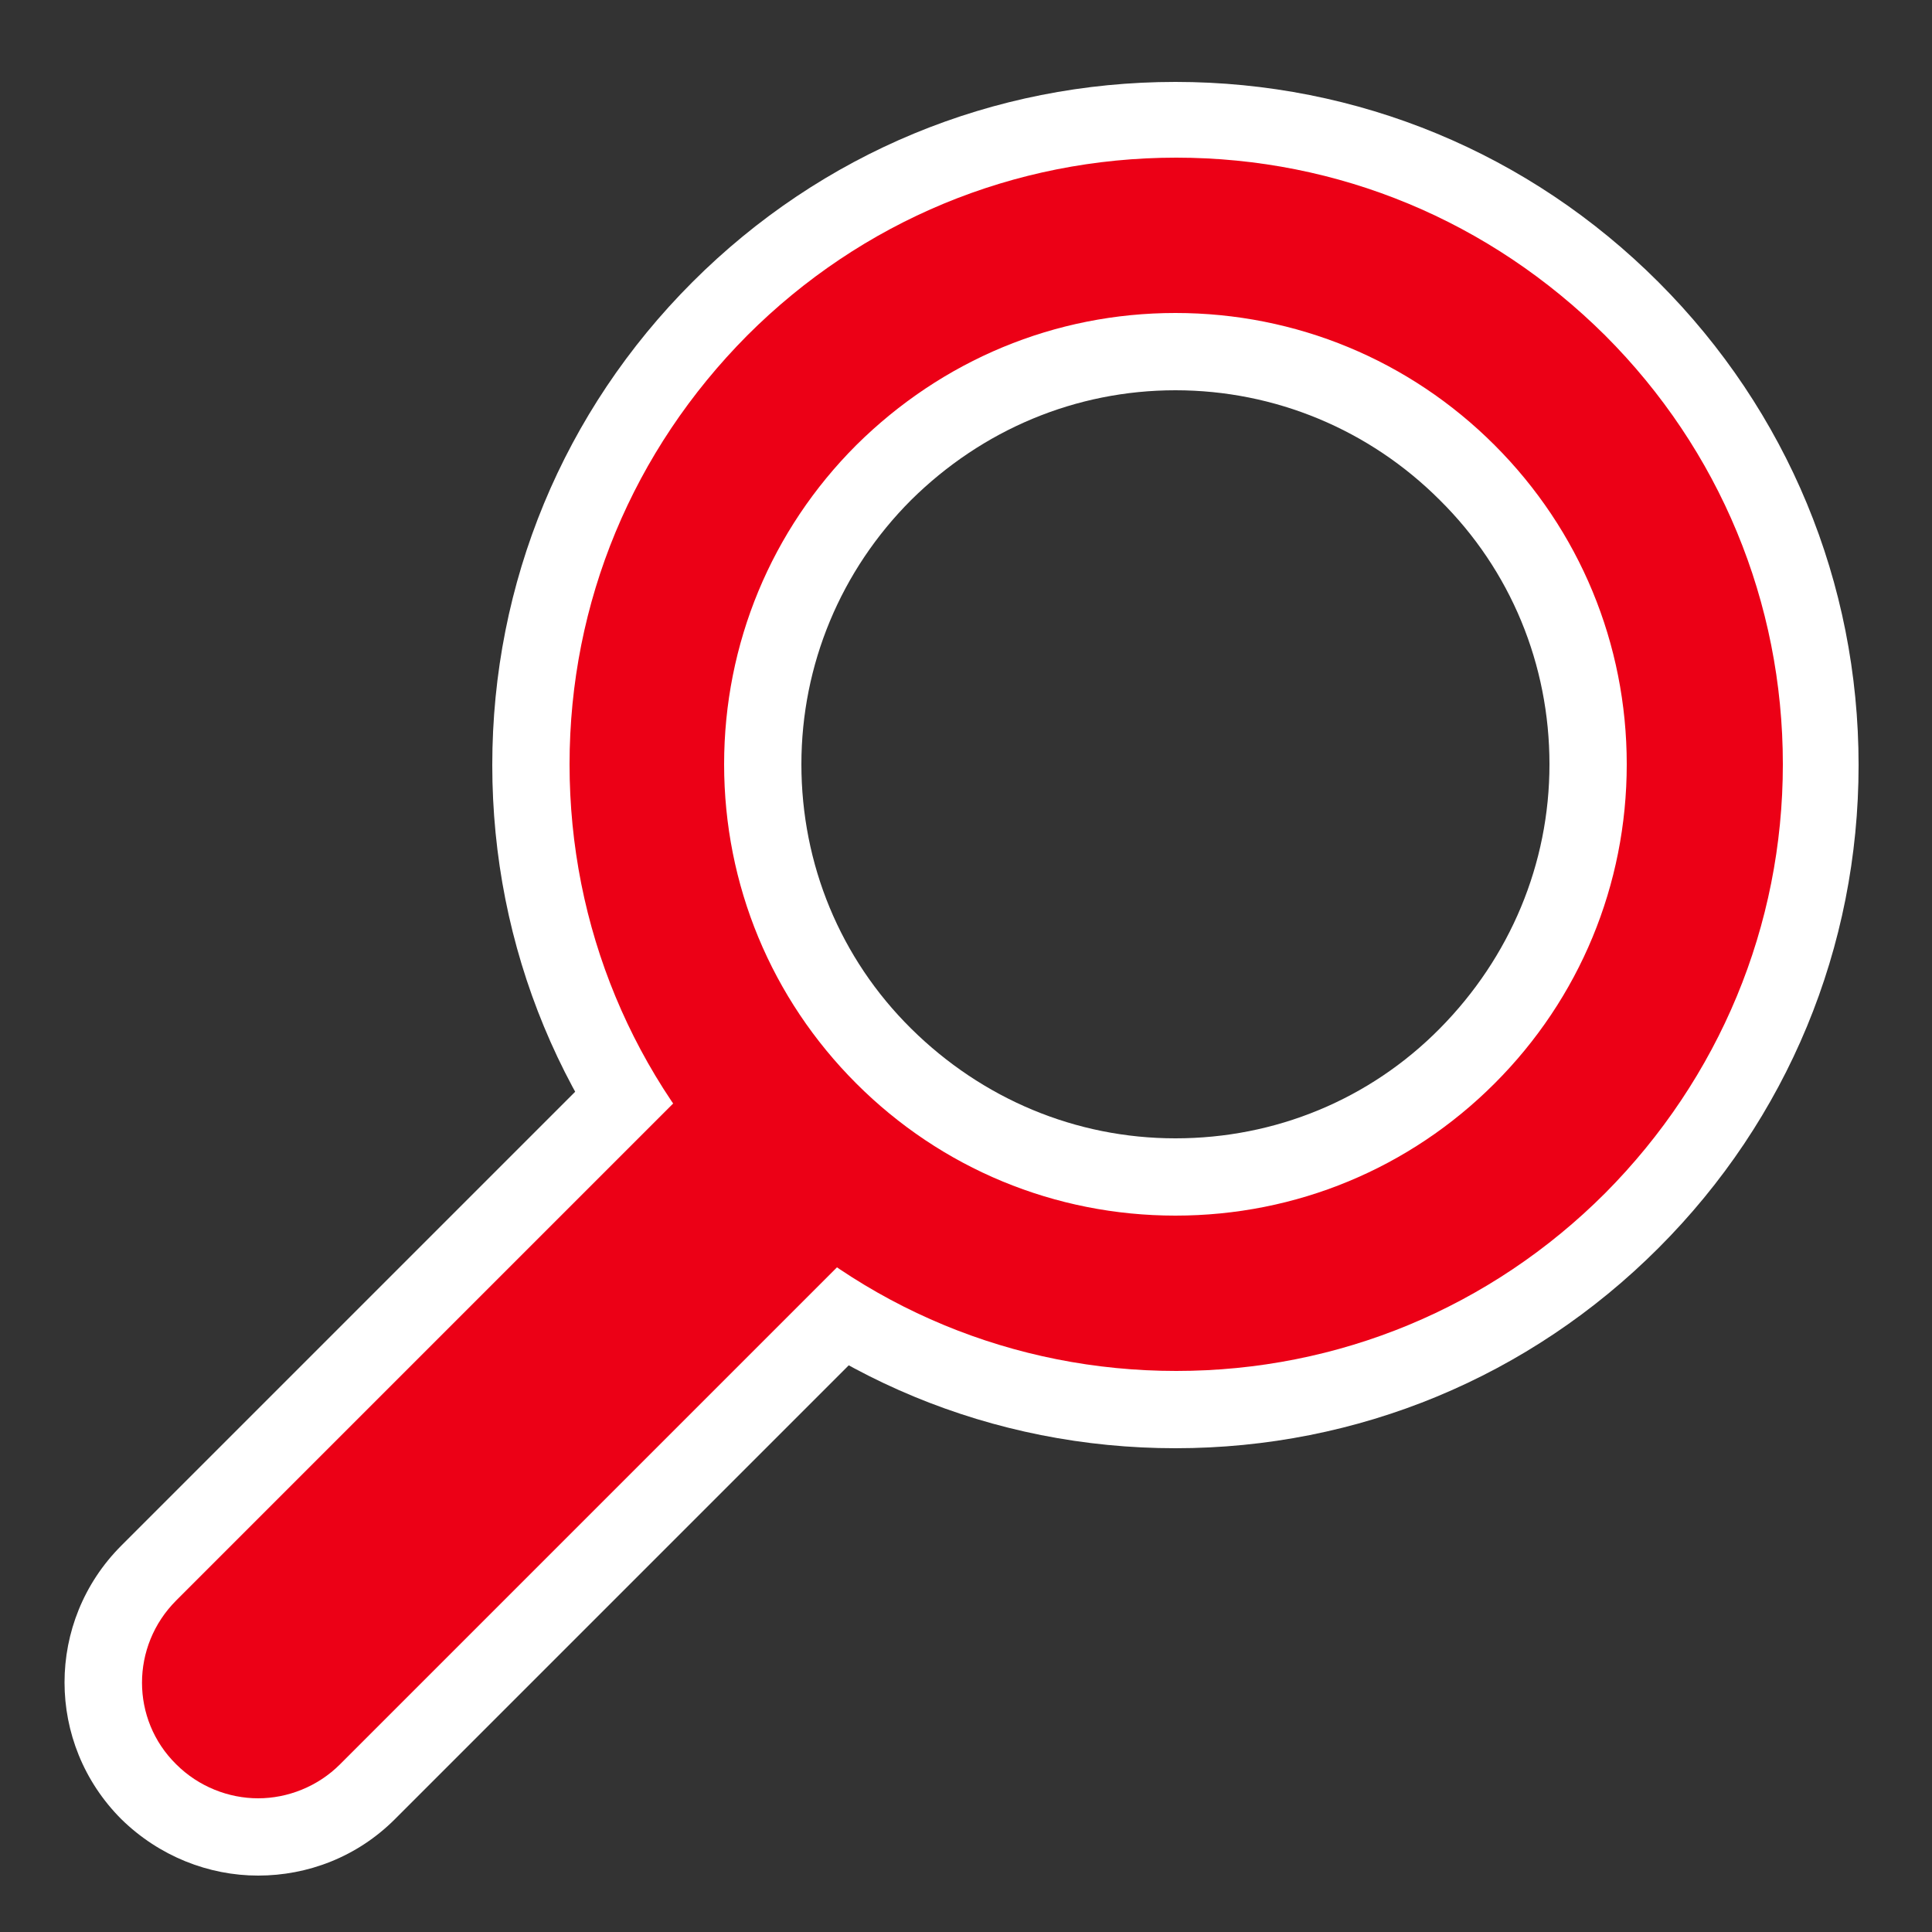
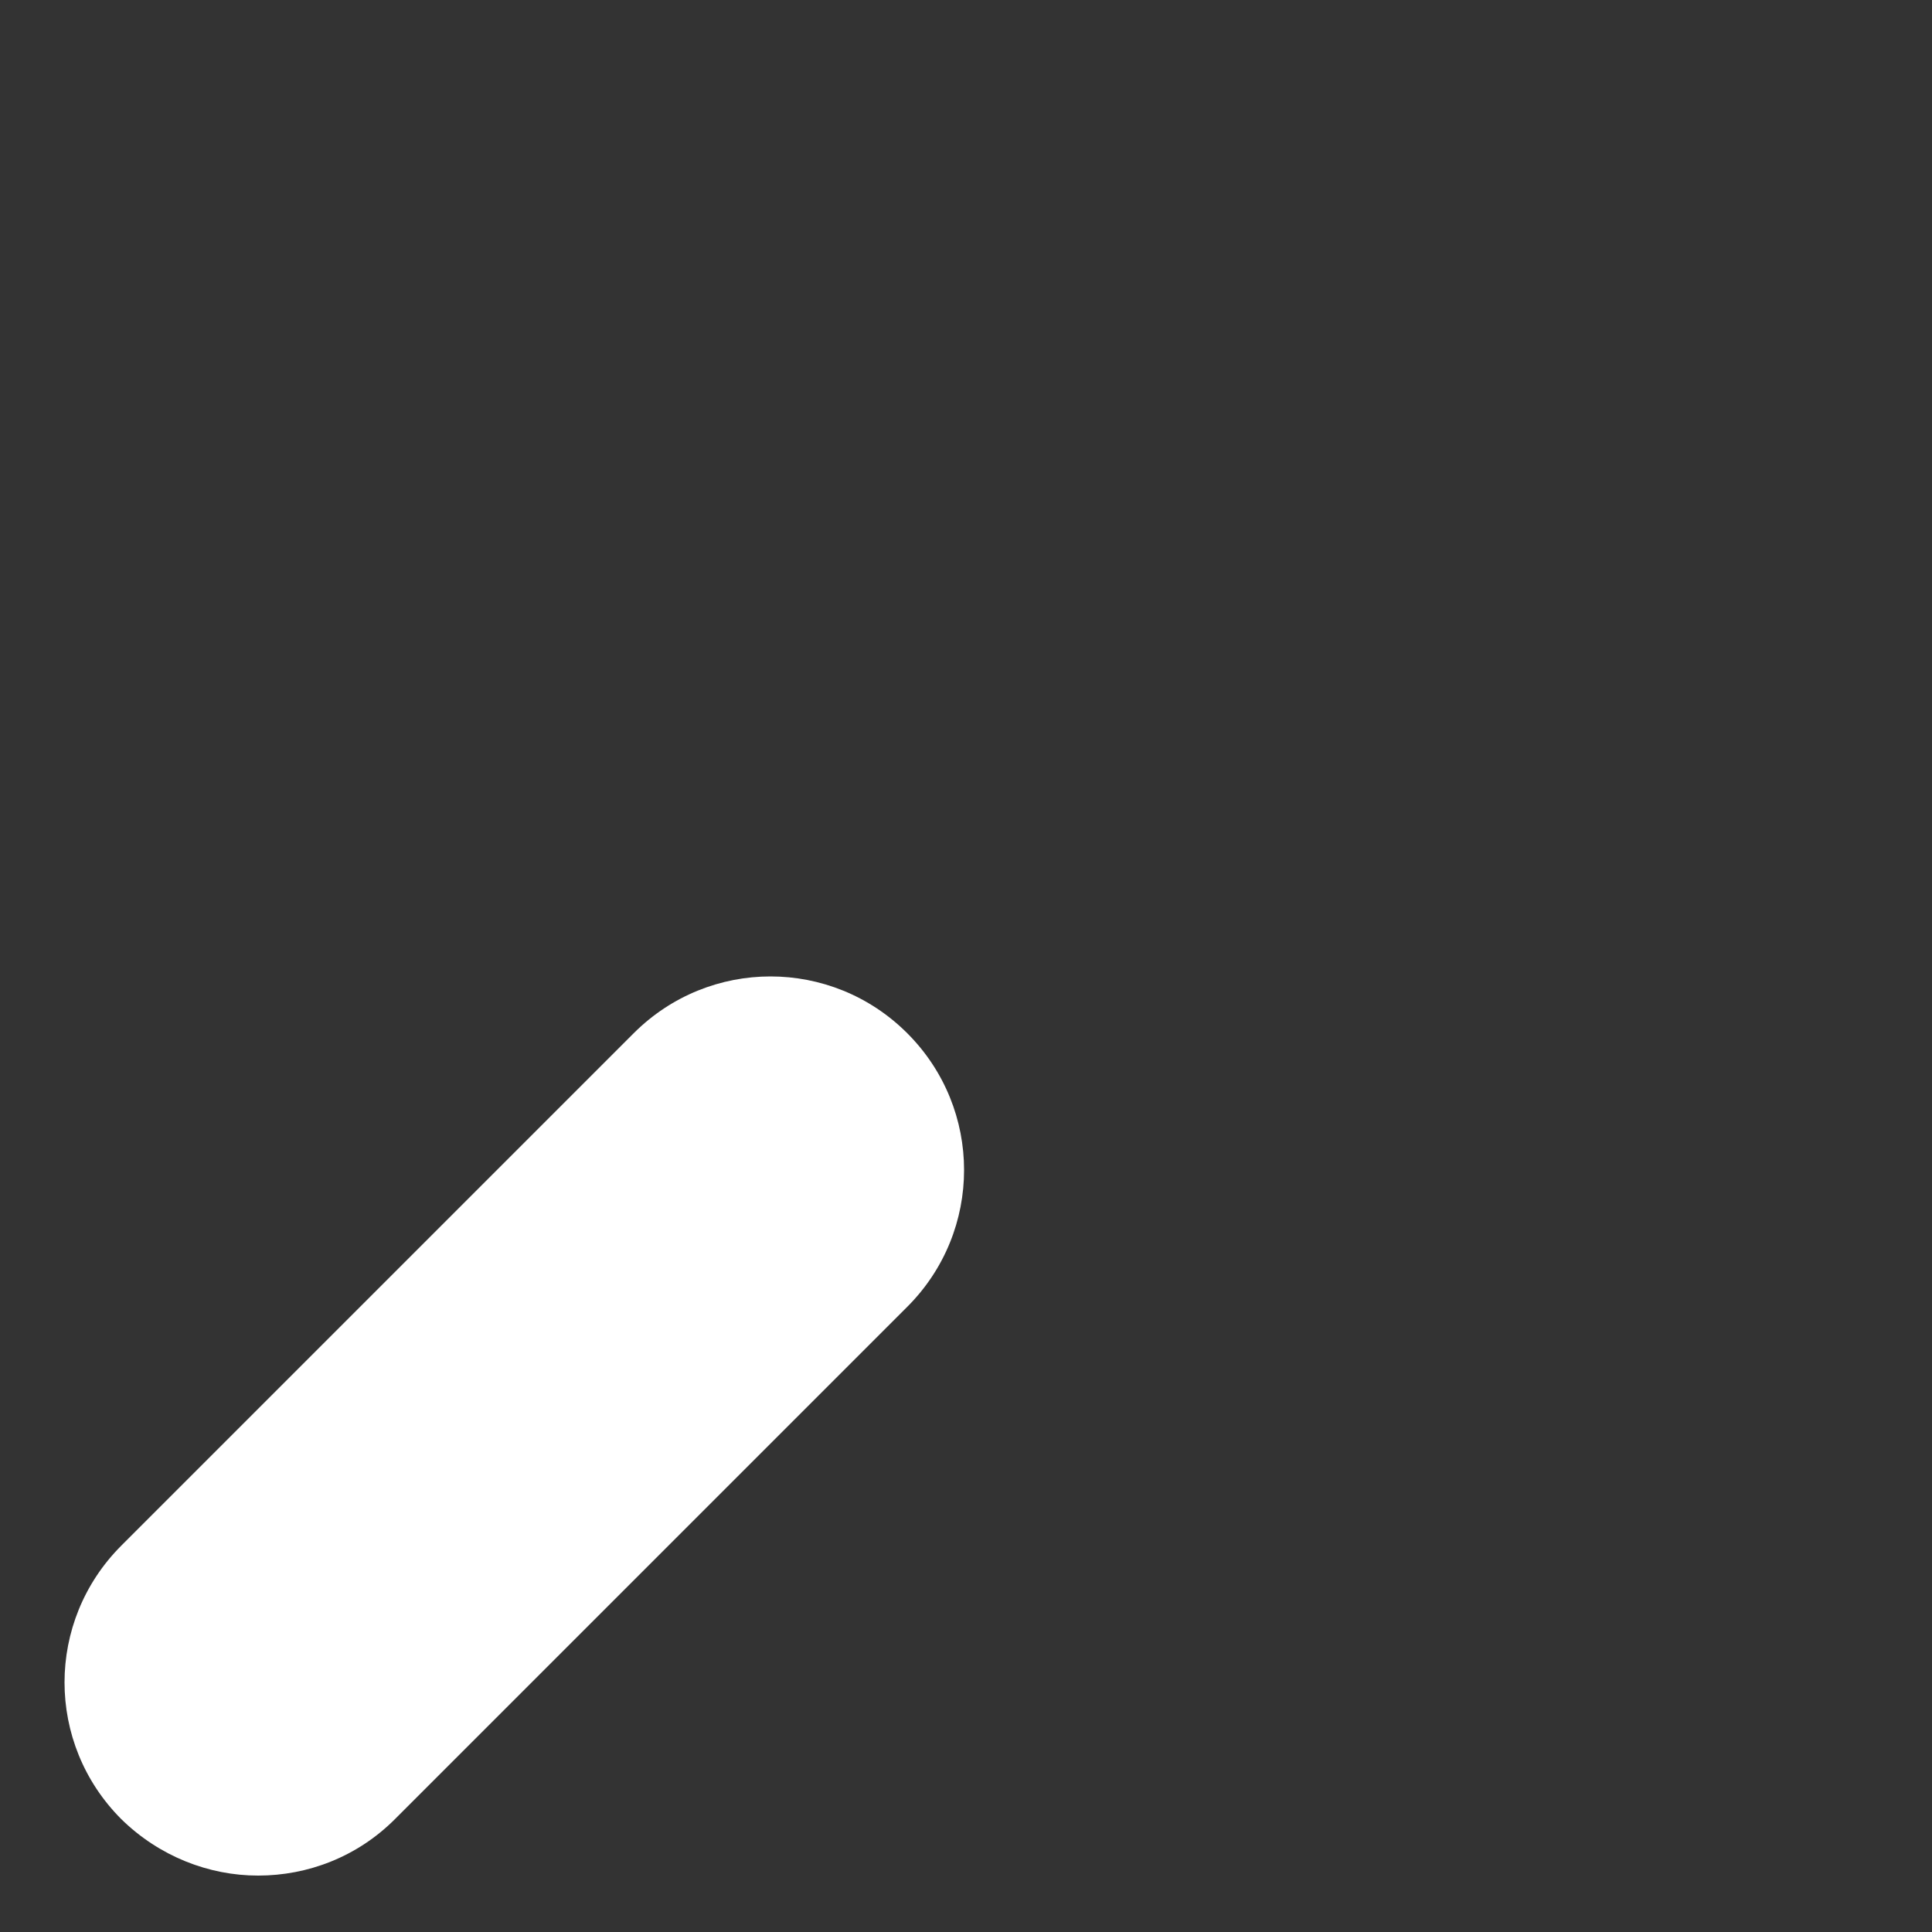
<svg xmlns="http://www.w3.org/2000/svg" version="1.1" id="Ebene_1" x="0px" y="0px" viewBox="0 0 25 25" enable-background="new 0 0 25 25" xml:space="preserve">
  <rect x="0" y="0" width="25" height="25" fill="#333333" stroke="none" />
  <g>
-     <path fill="#FFFFFF" d="M8.96,16.15c-1.67-1.67-2.59-3.89-2.59-6.25c0-2.36,0.92-4.58,2.59-6.25c0,0,0,0,0,0l0,0   c1.67-1.67,3.89-2.59,6.25-2.59c2.36,0,4.58,0.92,6.25,2.59c1.67,1.67,2.59,3.89,2.59,6.25c0,2.36-0.92,4.58-2.59,6.25   c-1.67,1.67-3.89,2.59-6.25,2.59C12.85,18.74,10.63,17.82,8.96,16.15z M11.79,6.47L11.79,6.47c-0.91,0.91-1.42,2.13-1.42,3.42   s0.5,2.51,1.42,3.42c0.92,0.91,2.13,1.42,3.42,1.42s2.51-0.5,3.42-1.42c0.91-0.92,1.42-2.13,1.42-3.42s-0.5-2.51-1.42-3.42   c-0.91-0.91-2.13-1.42-3.42-1.42S12.71,5.56,11.79,6.47z" />
    <path fill="#FFFFFF" d="M3.34,24.27c0.64,0,1.28-0.24,1.77-0.73l6.63-6.63c0.98-0.98,0.98-2.56,0-3.54c-0.98-0.98-2.56-0.98-3.54,0   L1.57,20c-0.98,0.98-0.98,2.56,0,3.54C2.06,24.02,2.7,24.27,3.34,24.27z" />
    <g>
-       <path fill="#EC0016" d="M9.67,15.44c-1.48-1.48-2.3-3.45-2.3-5.55c0-2.1,0.82-4.06,2.3-5.55c1.48-1.48,3.45-2.3,5.55-2.3    c2.1,0,4.06,0.82,5.55,2.3c1.48,1.48,2.3,3.45,2.3,5.55c0,2.09-0.82,4.06-2.3,5.55c-1.48,1.48-3.45,2.3-5.55,2.3    C13.12,17.74,11.15,16.92,9.67,15.44z M11.08,5.76L11.08,5.76c-1.1,1.1-1.71,2.57-1.71,4.13s0.61,3.03,1.71,4.13    s2.57,1.71,4.13,1.71s3.03-0.61,4.13-1.71s1.71-2.57,1.71-4.13s-0.61-3.03-1.71-4.13s-2.57-1.71-4.13-1.71S12.19,4.66,11.08,5.76z    " />
-       <path fill="#EC0016" d="M3.34,23.27c0.38,0,0.77-0.15,1.06-0.44l6.63-6.63c0.59-0.59,0.59-1.54,0-2.12    c-0.59-0.59-1.54-0.59-2.12,0l-6.63,6.63c-0.59,0.59-0.59,1.54,0,2.12C2.57,23.12,2.96,23.27,3.34,23.27z" />
-     </g>
+       </g>
  </g>
  <g>
</g>
  <g>
</g>
  <g>
</g>
  <g>
</g>
  <g>
</g>
  <g>
</g>
  <g>
</g>
  <g>
</g>
  <g>
</g>
  <g>
</g>
  <g>
</g>
  <g>
</g>
  <g>
</g>
  <g>
</g>
  <g>
</g>
</svg>